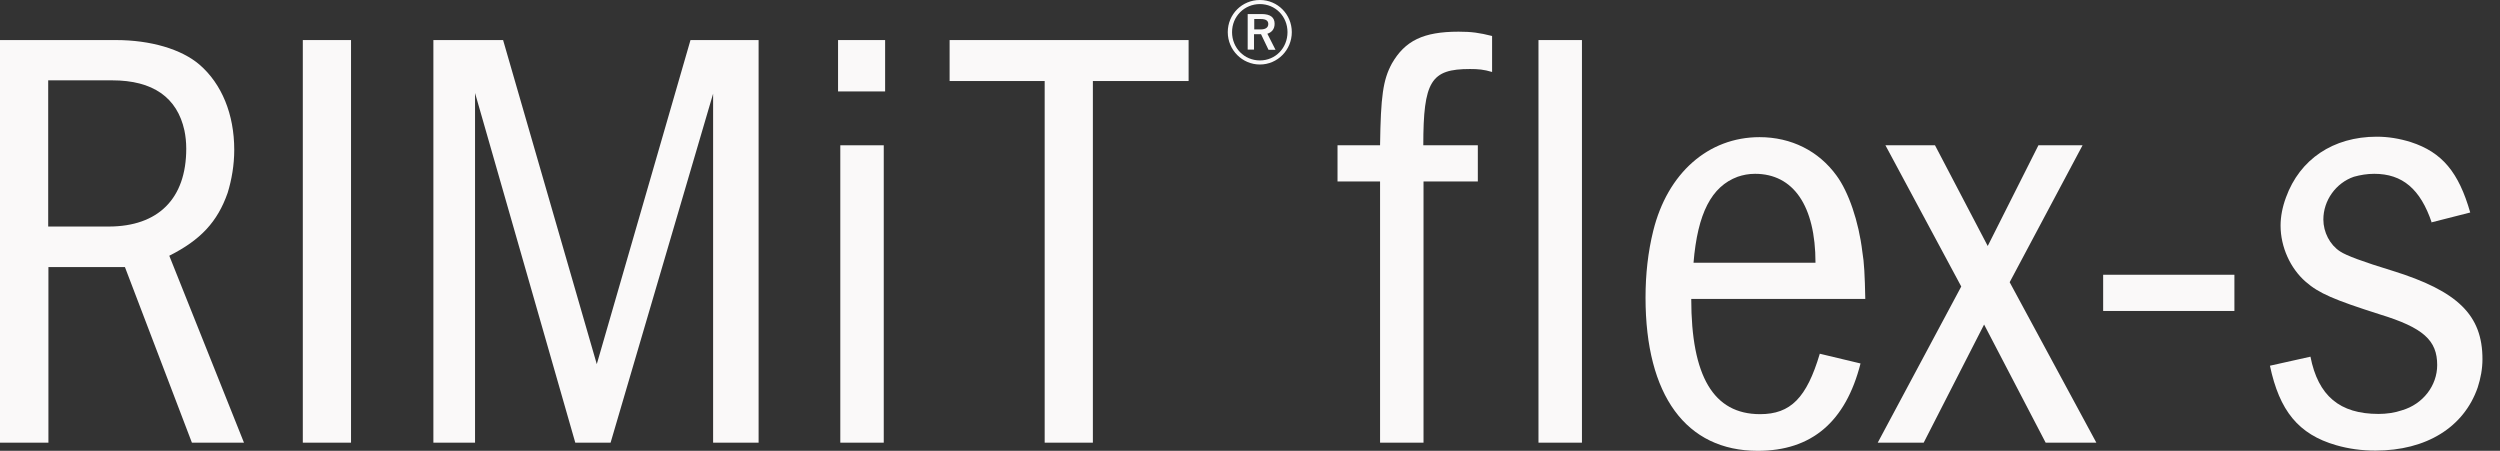
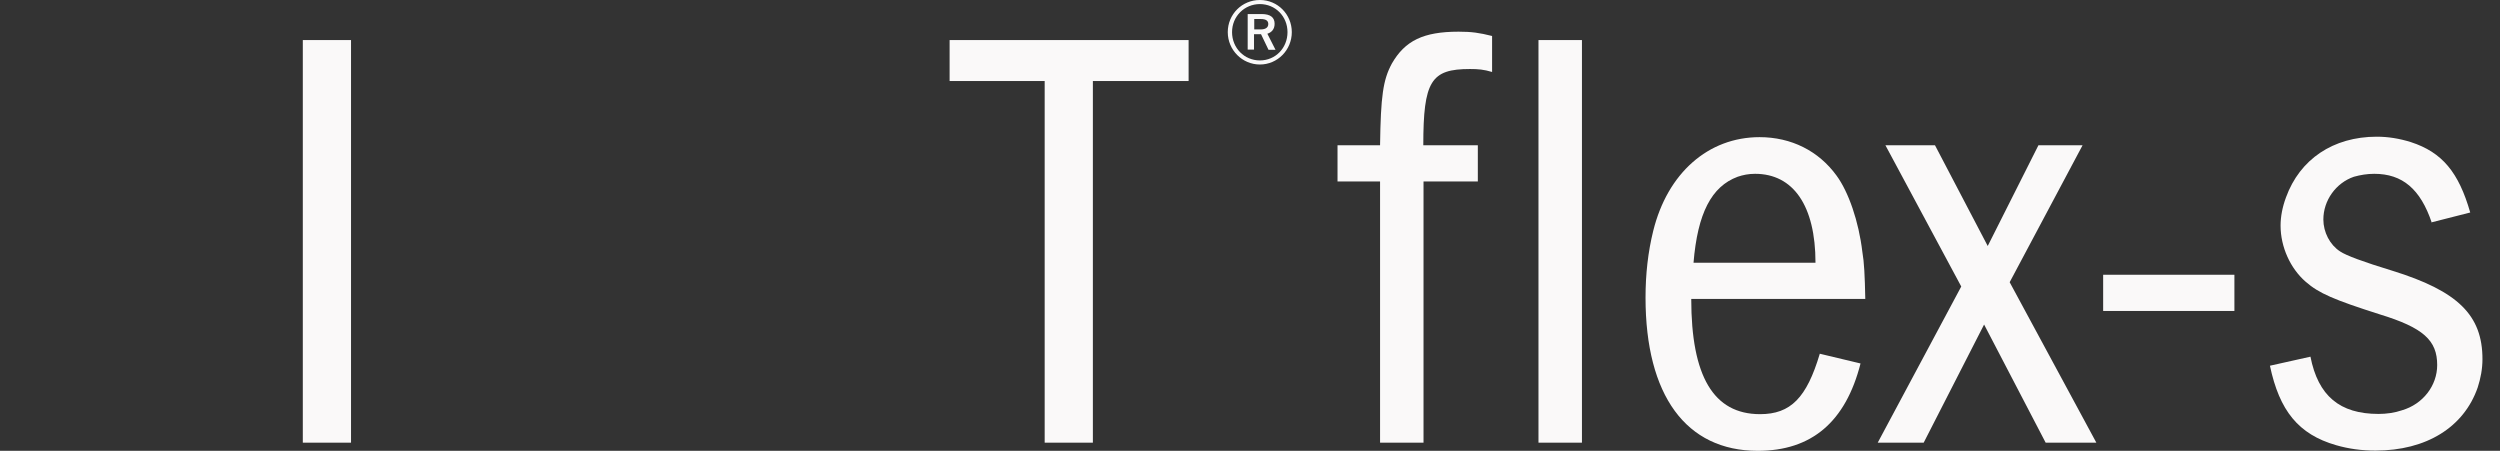
<svg xmlns="http://www.w3.org/2000/svg" width="122" height="22" viewBox="0 0 122 22" fill="none">
  <rect x="0" y="0" width="122" height="22" fill="#333333" stroke="none" />
  <g clip-path="url(#clip0_1550_2047)">
-     <path d="M5.655 1.955C7.344 1.955 8.857 2.397 9.741 3.159C10.823 4.097 11.431 5.577 11.431 7.311C11.431 8.051 11.309 8.758 11.11 9.41C10.614 10.823 9.796 11.707 8.261 12.48L11.906 21.602H9.365L6.096 13.032H2.363V21.602H0V1.955H5.655ZM2.352 11.055H5.301C7.72 11.055 9.089 9.697 9.089 7.256C9.089 6.936 9.056 6.638 9.001 6.372C8.648 4.749 7.455 3.921 5.478 3.921H2.352V11.055Z" fill="#FAF9F9" />
    <path d="M17.13 1.955H14.777V21.602H17.13V1.955Z" fill="#FAF9F9" />
-     <path d="M24.551 1.955L29.123 17.77L33.696 1.955H37.02V21.602H34.8V4.572L29.797 21.602H28.074L23.182 4.539V21.602H21.149V1.955H24.551Z" fill="#FAF9F9" />
-     <path d="M40.897 1.955H43.194V4.462H40.897V1.955ZM43.127 21.602H41.007V7.09H43.127V21.602Z" fill="#FAF9F9" />
    <path d="M58.004 1.955V3.954H53.332V21.602H50.98V3.954H46.341V1.955H58.004Z" fill="#FAF9F9" />
    <path d="M63.04 1.568C63.04 2.441 62.344 3.148 61.483 3.148C60.621 3.148 59.915 2.441 59.915 1.568C59.915 0.696 60.611 0 61.483 0C62.355 0 63.04 0.707 63.04 1.568ZM60.124 1.568C60.124 2.341 60.721 2.949 61.483 2.949C62.245 2.949 62.83 2.341 62.83 1.568C62.83 0.795 62.234 0.199 61.483 0.199C60.732 0.199 60.124 0.795 60.124 1.568ZM61.56 0.685C62.013 0.685 62.201 0.861 62.201 1.16C62.201 1.425 62.057 1.579 61.847 1.646L62.245 2.43H61.903L61.538 1.668C61.538 1.668 61.472 1.668 61.439 1.668H61.196V2.419H60.887V0.685H61.56ZM61.207 1.436H61.516C61.77 1.436 61.892 1.336 61.892 1.171C61.892 1.016 61.781 0.928 61.527 0.928H61.207V1.436Z" fill="#FAF9F9" />
    <path d="M72.118 7.09V8.857H69.468V21.602H67.347V8.857H65.271V7.09H67.347C67.381 4.694 67.491 3.899 67.922 3.103C68.562 1.988 69.457 1.546 71.18 1.546C71.82 1.546 72.196 1.601 72.814 1.756V3.512C72.406 3.391 72.141 3.368 71.732 3.368C69.832 3.368 69.457 3.954 69.457 7.09H72.108H72.118Z" fill="#FAF9F9" />
    <path d="M77.199 1.955H75.078V21.602H77.199V1.955Z" fill="#FAF9F9" />
    <path d="M82.533 14.589C82.533 18.355 83.615 20.211 85.891 20.211C87.382 20.211 88.166 19.416 88.806 17.262L90.794 17.737C90.065 20.598 88.398 22 85.78 22C82.279 22 80.302 19.294 80.302 14.523C80.302 13.375 80.424 12.292 80.678 11.265C81.374 8.449 83.362 6.693 85.868 6.693C87.415 6.693 88.751 7.367 89.624 8.57C90.209 9.366 90.706 10.801 90.883 12.292C90.971 12.789 91.004 13.463 91.026 14.589H82.544H82.533ZM88.596 12.822C88.596 10.039 87.514 8.482 85.648 8.482C85.327 8.482 85.062 8.537 84.797 8.626C83.516 9.101 82.842 10.415 82.644 12.822H88.596Z" fill="#FAF9F9" />
    <path d="M94.428 7.09L97.001 12.005L99.475 7.09H101.629L98.072 13.772L102.302 21.602H99.828L96.824 15.837L93.876 21.602H91.633L95.709 13.982L92.009 7.09H94.428Z" fill="#FAF9F9" />
    <path d="M109.039 13.408H102.634V15.175H109.039V13.408Z" fill="#FAF9F9" />
    <path d="M118.67 10.867C118.118 9.222 117.234 8.482 115.865 8.482C115.511 8.482 115.191 8.537 114.871 8.625C113.998 8.924 113.38 9.774 113.38 10.713C113.38 11.331 113.7 11.95 114.197 12.27C114.491 12.469 115.338 12.782 116.737 13.209C119.951 14.203 121.144 15.384 121.144 17.527C121.144 18.002 121.055 18.466 120.912 18.908C120.238 20.851 118.405 21.989 115.92 21.989C115.246 21.989 114.606 21.901 113.998 21.724C112.165 21.194 111.237 20.045 110.773 17.847L112.75 17.406C113.126 19.316 114.175 20.2 116.074 20.2C116.45 20.2 116.859 20.145 117.212 20.023C118.239 19.725 118.935 18.819 118.935 17.814C118.935 16.61 118.261 15.992 116.13 15.34C113.91 14.633 113.159 14.313 112.518 13.75C111.767 13.098 111.292 12.049 111.292 11.011C111.292 10.569 111.381 10.105 111.557 9.63C112.231 7.775 113.855 6.671 115.986 6.671C116.538 6.671 117.09 6.759 117.654 6.936C119.178 7.433 119.984 8.405 120.547 10.37L118.681 10.845L118.67 10.867Z" fill="#FAF9F9" />
  </g>
  <defs>
    <clipPath id="clip0_1550_2047">
      <rect width="121.155" height="22" fill="white" />
    </clipPath>
  </defs>
</svg>